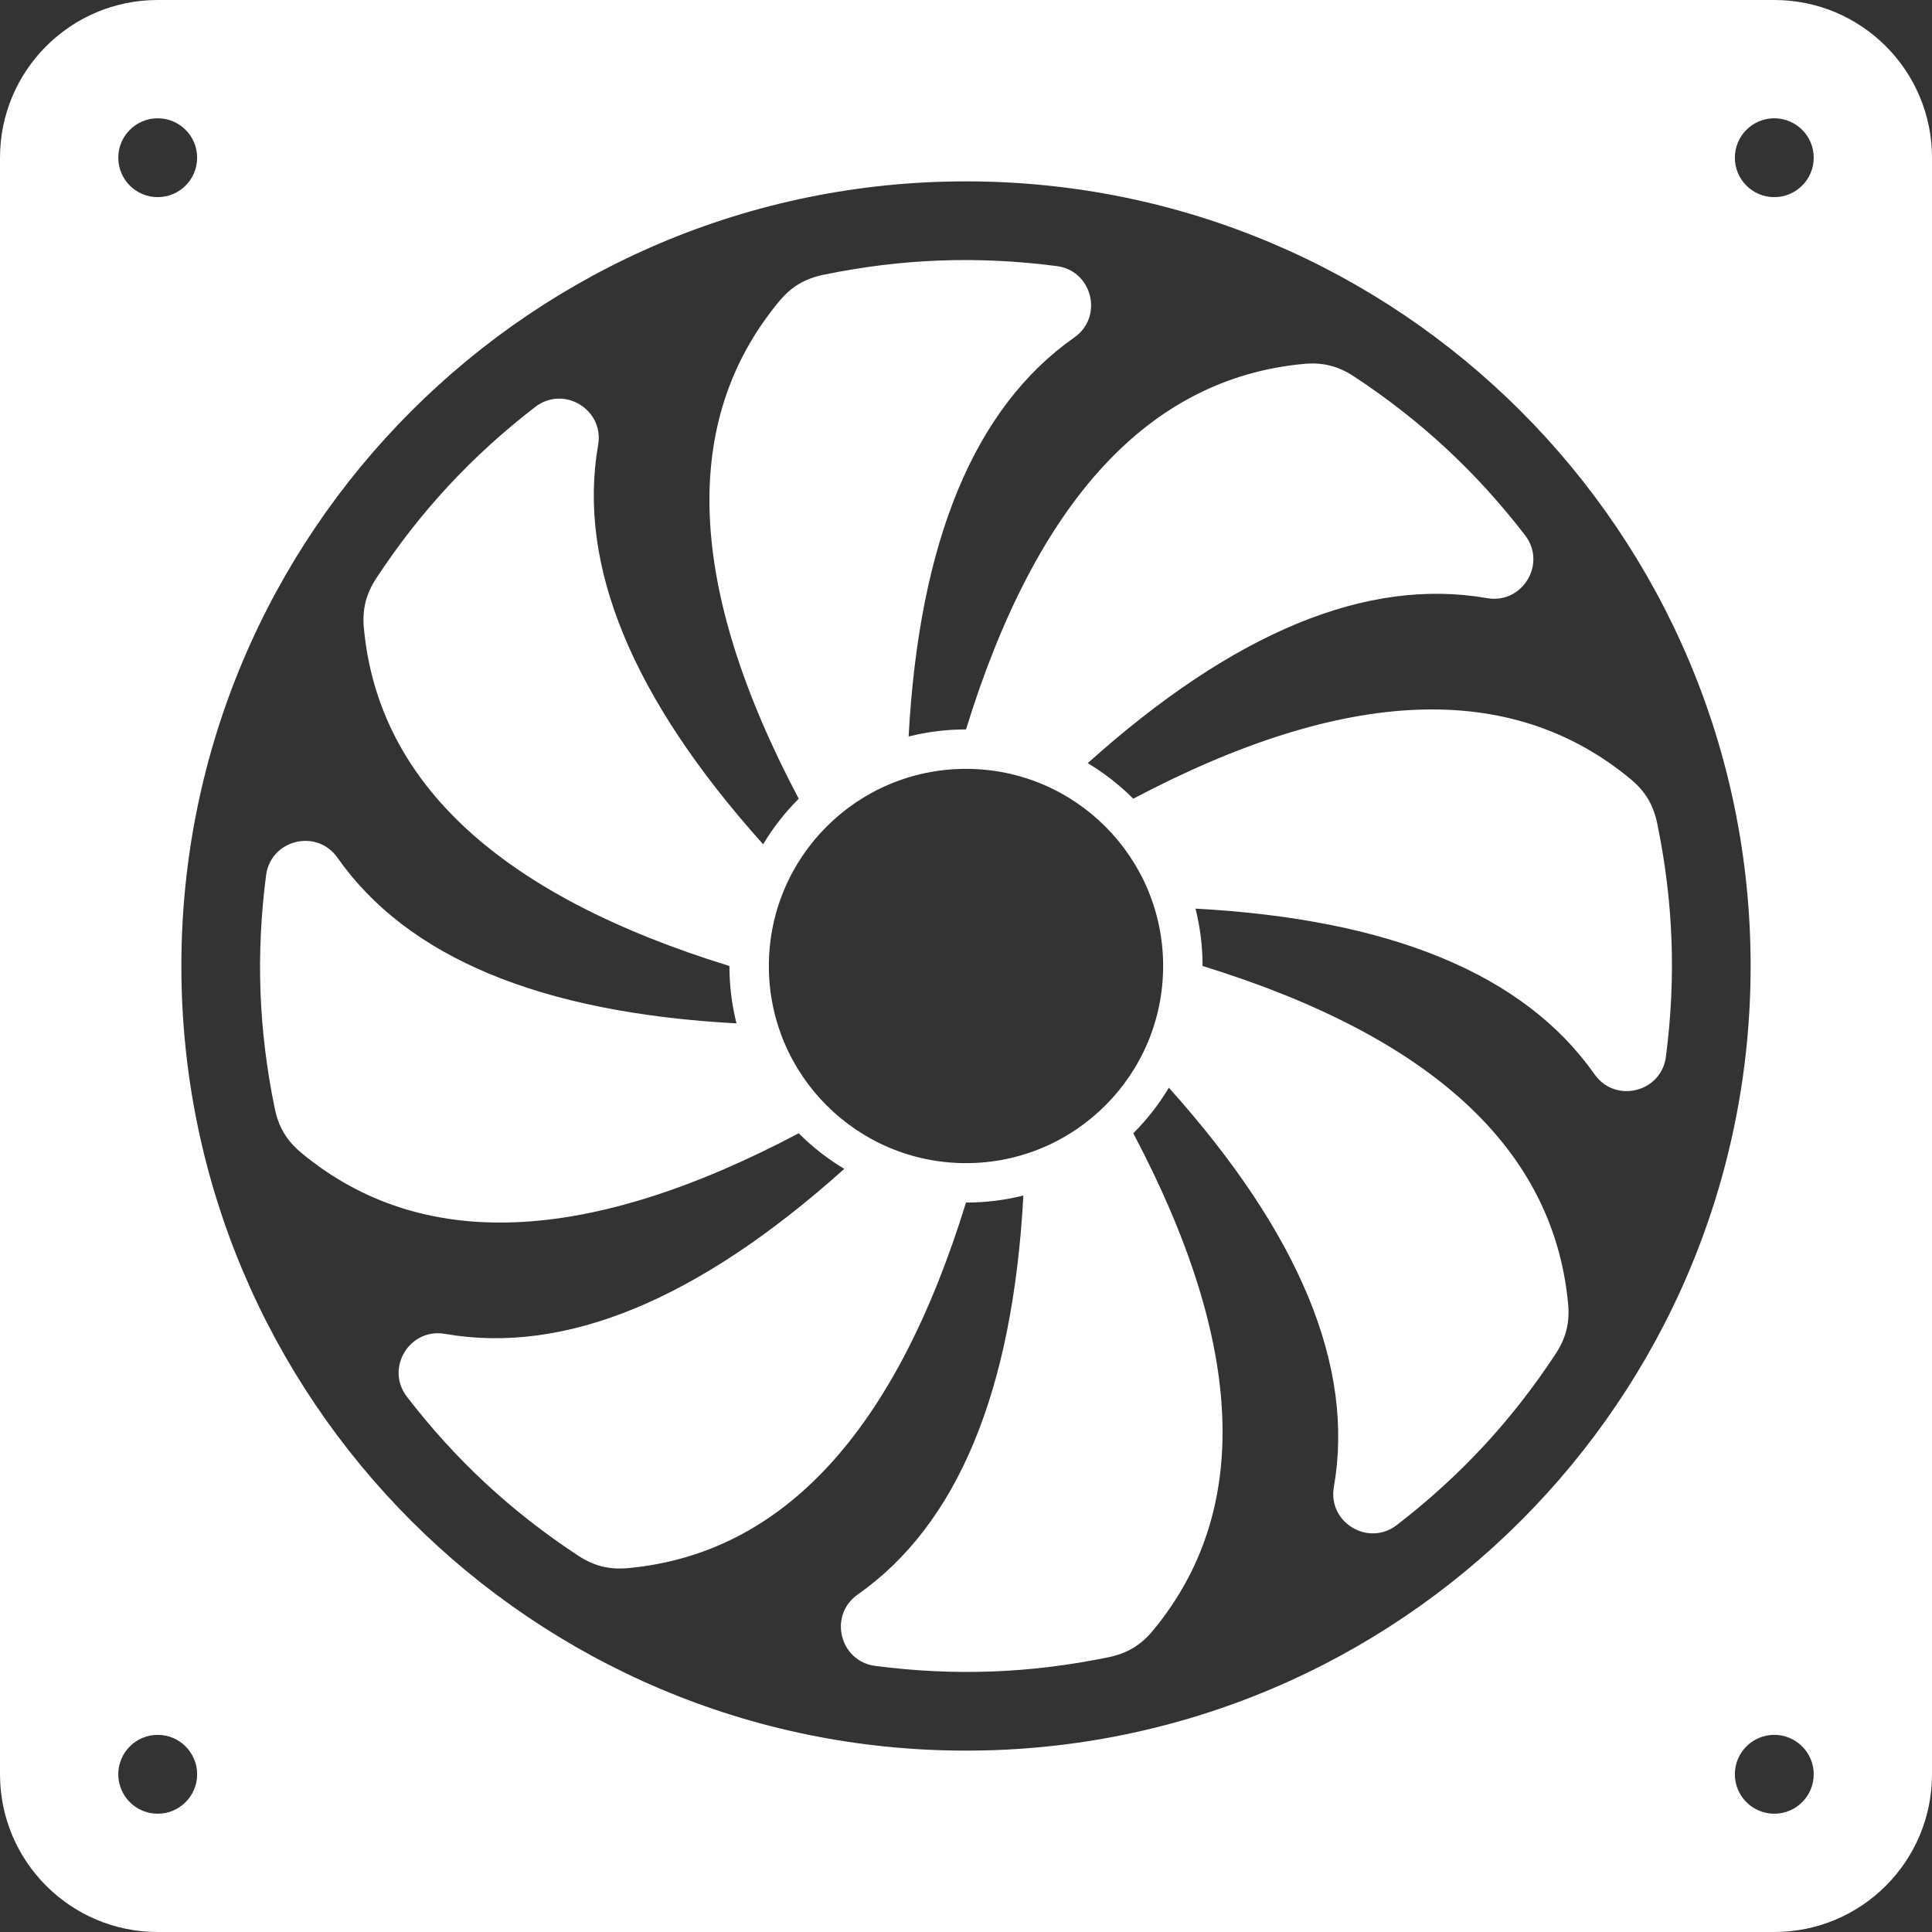
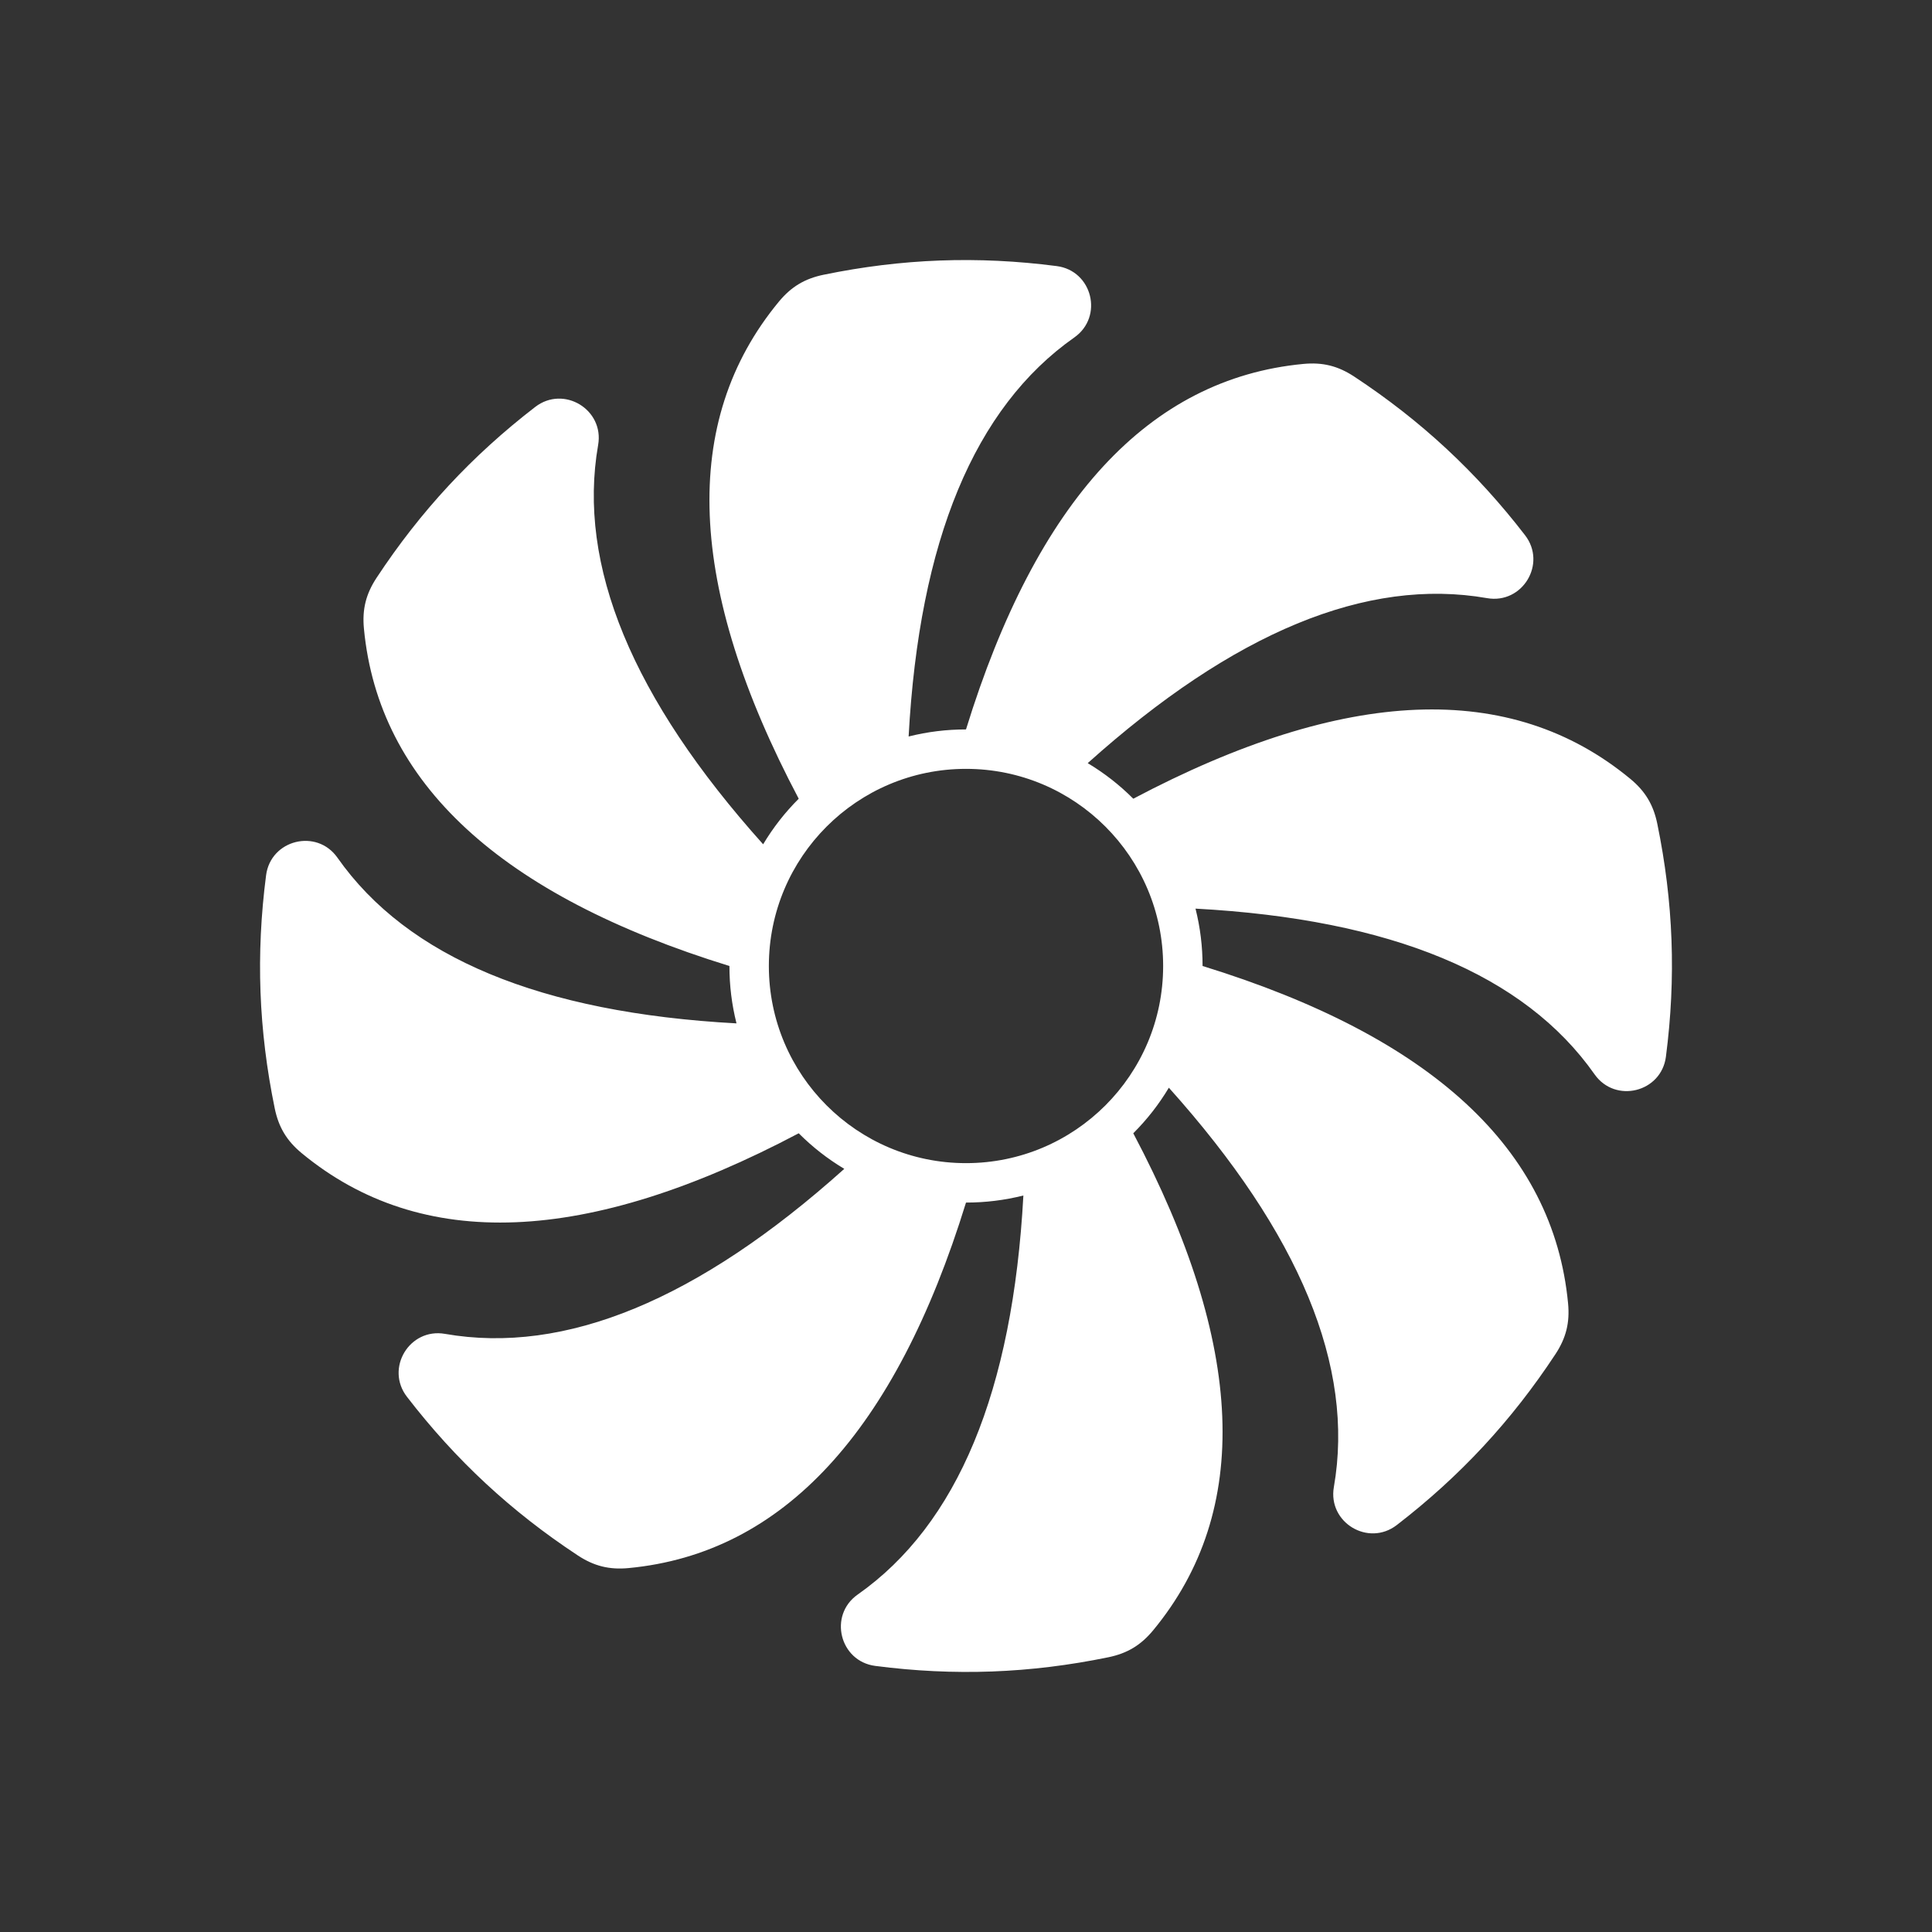
<svg xmlns="http://www.w3.org/2000/svg" version="1.1" id="Capa_1" x="0px" y="0px" viewBox="0 0 612 612" style="enable-background:new 0 0 612 612;" xml:space="preserve" width="512px" height="512px">
  <rect x="0" y="0" width="612" height="612" fill="#333333" stroke="none" />
  <g>
    <g id="Fan">
-       <path d="M562.041,0C391.347,0,220.653,0,49.959,0C22.368,0,0,22.368,0,49.959c0,170.694,0,341.387,0,512.082    C0,589.632,22.368,612,49.959,612c170.694,0,341.387,0,512.082,0C589.632,612,612,589.632,612,562.041    c0-170.694,0-341.387,0-512.082C612,22.368,589.632,0,562.041,0z M49.959,37.469c6.898,0,12.49,5.592,12.49,12.49    s-5.592,12.49-12.49,12.49s-12.49-5.592-12.49-12.49S43.061,37.469,49.959,37.469z M49.959,574.531    c-6.898,0-12.49-5.592-12.49-12.49c0-6.898,5.592-12.49,12.49-12.49s12.49,5.592,12.49,12.49    C62.449,568.939,56.857,574.531,49.959,574.531z M306,554.547C168.731,554.547,57.453,443.269,57.453,306    S168.731,57.453,306,57.453S554.547,168.731,554.547,306S443.269,554.547,306,554.547z M562.041,574.531    c-6.898,0-12.49-5.592-12.49-12.49c0-6.898,5.592-12.49,12.49-12.49c6.898,0,12.49,5.592,12.49,12.49    C574.531,568.939,568.939,574.531,562.041,574.531z M562.041,62.449c-6.898,0-12.49-5.592-12.49-12.49s5.592-12.49,12.49-12.49    c6.898,0,12.49,5.592,12.49,12.49S568.939,62.449,562.041,62.449z" fill="#FFFFFF" />
      <path d="M524.976,260.924c-1.238-6.015-3.819-10.307-8.554-14.218c-37.84-31.272-90.317-29.17-157.433,6.305    c-4.38-4.38-9.121-8.082-14.434-11.27c46.257-41.499,88.423-58.921,126.495-52.269c11.225,1.961,18.998-10.901,12.043-19.926    c-15.437-20.035-33.006-36.347-54.128-50.259c-5.13-3.378-9.989-4.586-16.103-4.005c-48.869,4.645-84.49,43.238-106.863,115.78    c-6.195,0-12.165,0.734-18.175,2.237c3.365-62.052,20.86-104.187,52.486-126.405c9.324-6.55,5.725-21.141-5.574-22.607    c-25.083-3.251-49.04-2.363-73.813,2.737c-6.015,1.238-10.307,3.819-14.218,8.554c-31.272,37.84-29.17,90.317,6.305,157.433    c-4.38,4.38-8.082,9.121-11.27,14.434c-41.499-46.257-58.921-88.423-52.269-126.495c1.961-11.225-10.901-18.998-19.926-12.044    c-20.035,15.437-36.347,33.006-50.259,54.128c-3.378,5.13-4.586,9.989-4.005,16.103c4.645,48.869,43.238,84.49,115.78,106.863    c0,6.195,0.734,12.165,2.237,18.175c-62.052-3.365-104.187-20.86-126.405-52.486c-6.55-9.324-21.141-5.725-22.607,5.574    c-3.251,25.083-2.363,49.04,2.737,73.813c1.238,6.015,3.819,10.307,8.554,14.218c37.84,31.272,90.317,29.17,157.433-6.305    c4.38,4.38,9.121,8.082,14.434,11.27c-46.257,41.499-88.423,58.921-126.495,52.269c-11.225-1.961-18.998,10.901-12.043,19.926    c15.437,20.035,33.006,36.347,54.128,50.259c5.13,3.378,9.989,4.586,16.103,4.005c48.869-4.645,84.49-43.238,106.863-115.78    c6.195,0,12.165-0.734,18.175-2.238c-3.365,62.052-20.86,104.187-52.486,126.405c-9.324,6.55-5.725,21.141,5.574,22.607    c25.083,3.251,49.04,2.363,73.813-2.737c6.015-1.238,10.307-3.819,14.218-8.554c31.272-37.84,29.17-90.317-6.305-157.433    c4.38-4.38,8.082-9.121,11.27-14.434c41.499,46.257,58.921,88.423,52.269,126.495c-1.961,11.225,10.901,18.998,19.926,12.043    c20.035-15.437,36.347-33.006,50.259-54.128c3.378-5.13,4.586-9.989,4.005-16.103c-4.645-48.869-43.238-84.49-115.78-106.863    c0-6.195-0.734-12.165-2.237-18.175c62.052,3.365,104.187,20.86,126.405,52.486c6.55,9.324,21.141,5.725,22.607-5.574    C530.964,309.653,530.076,285.698,524.976,260.924z M306,368.449c-34.489,0-62.449-27.96-62.449-62.449    s27.96-62.449,62.449-62.449s62.449,27.96,62.449,62.449S340.489,368.449,306,368.449z" fill="#FFFFFF" />
    </g>
  </g>
  <g>
</g>
  <g>
</g>
  <g>
</g>
  <g>
</g>
  <g>
</g>
  <g>
</g>
  <g>
</g>
  <g>
</g>
  <g>
</g>
  <g>
</g>
  <g>
</g>
  <g>
</g>
  <g>
</g>
  <g>
</g>
  <g>
</g>
</svg>